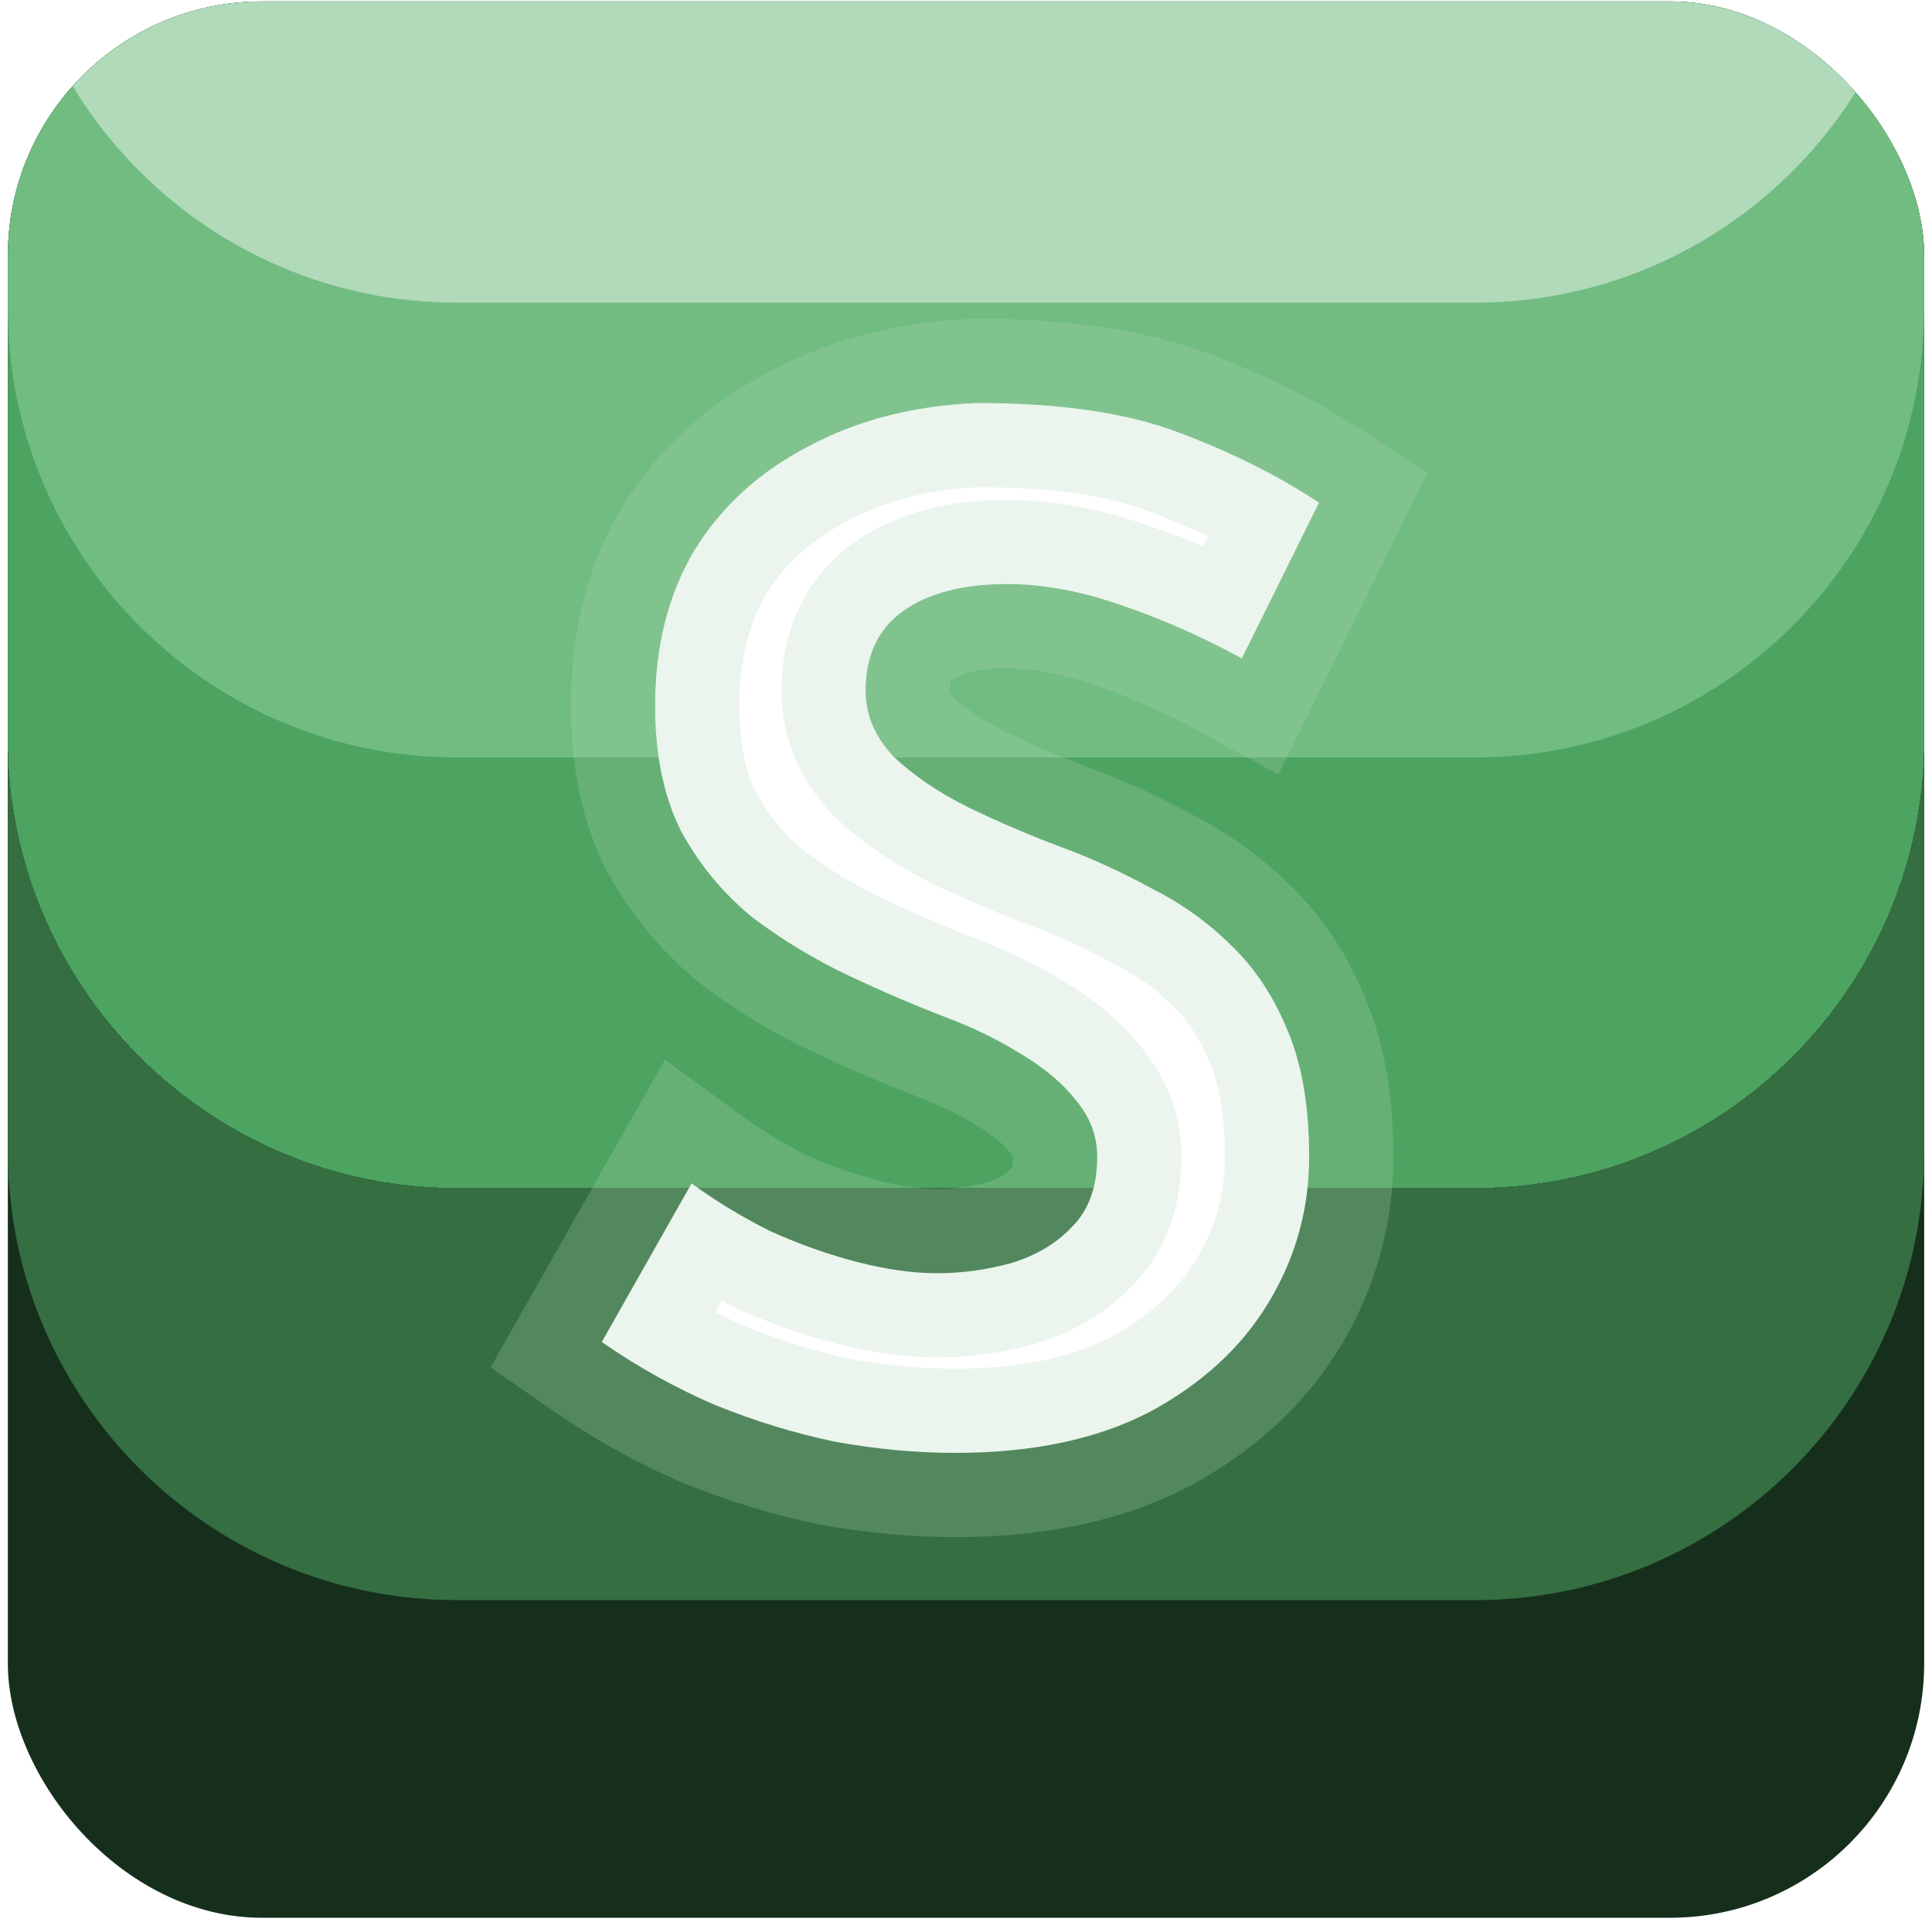
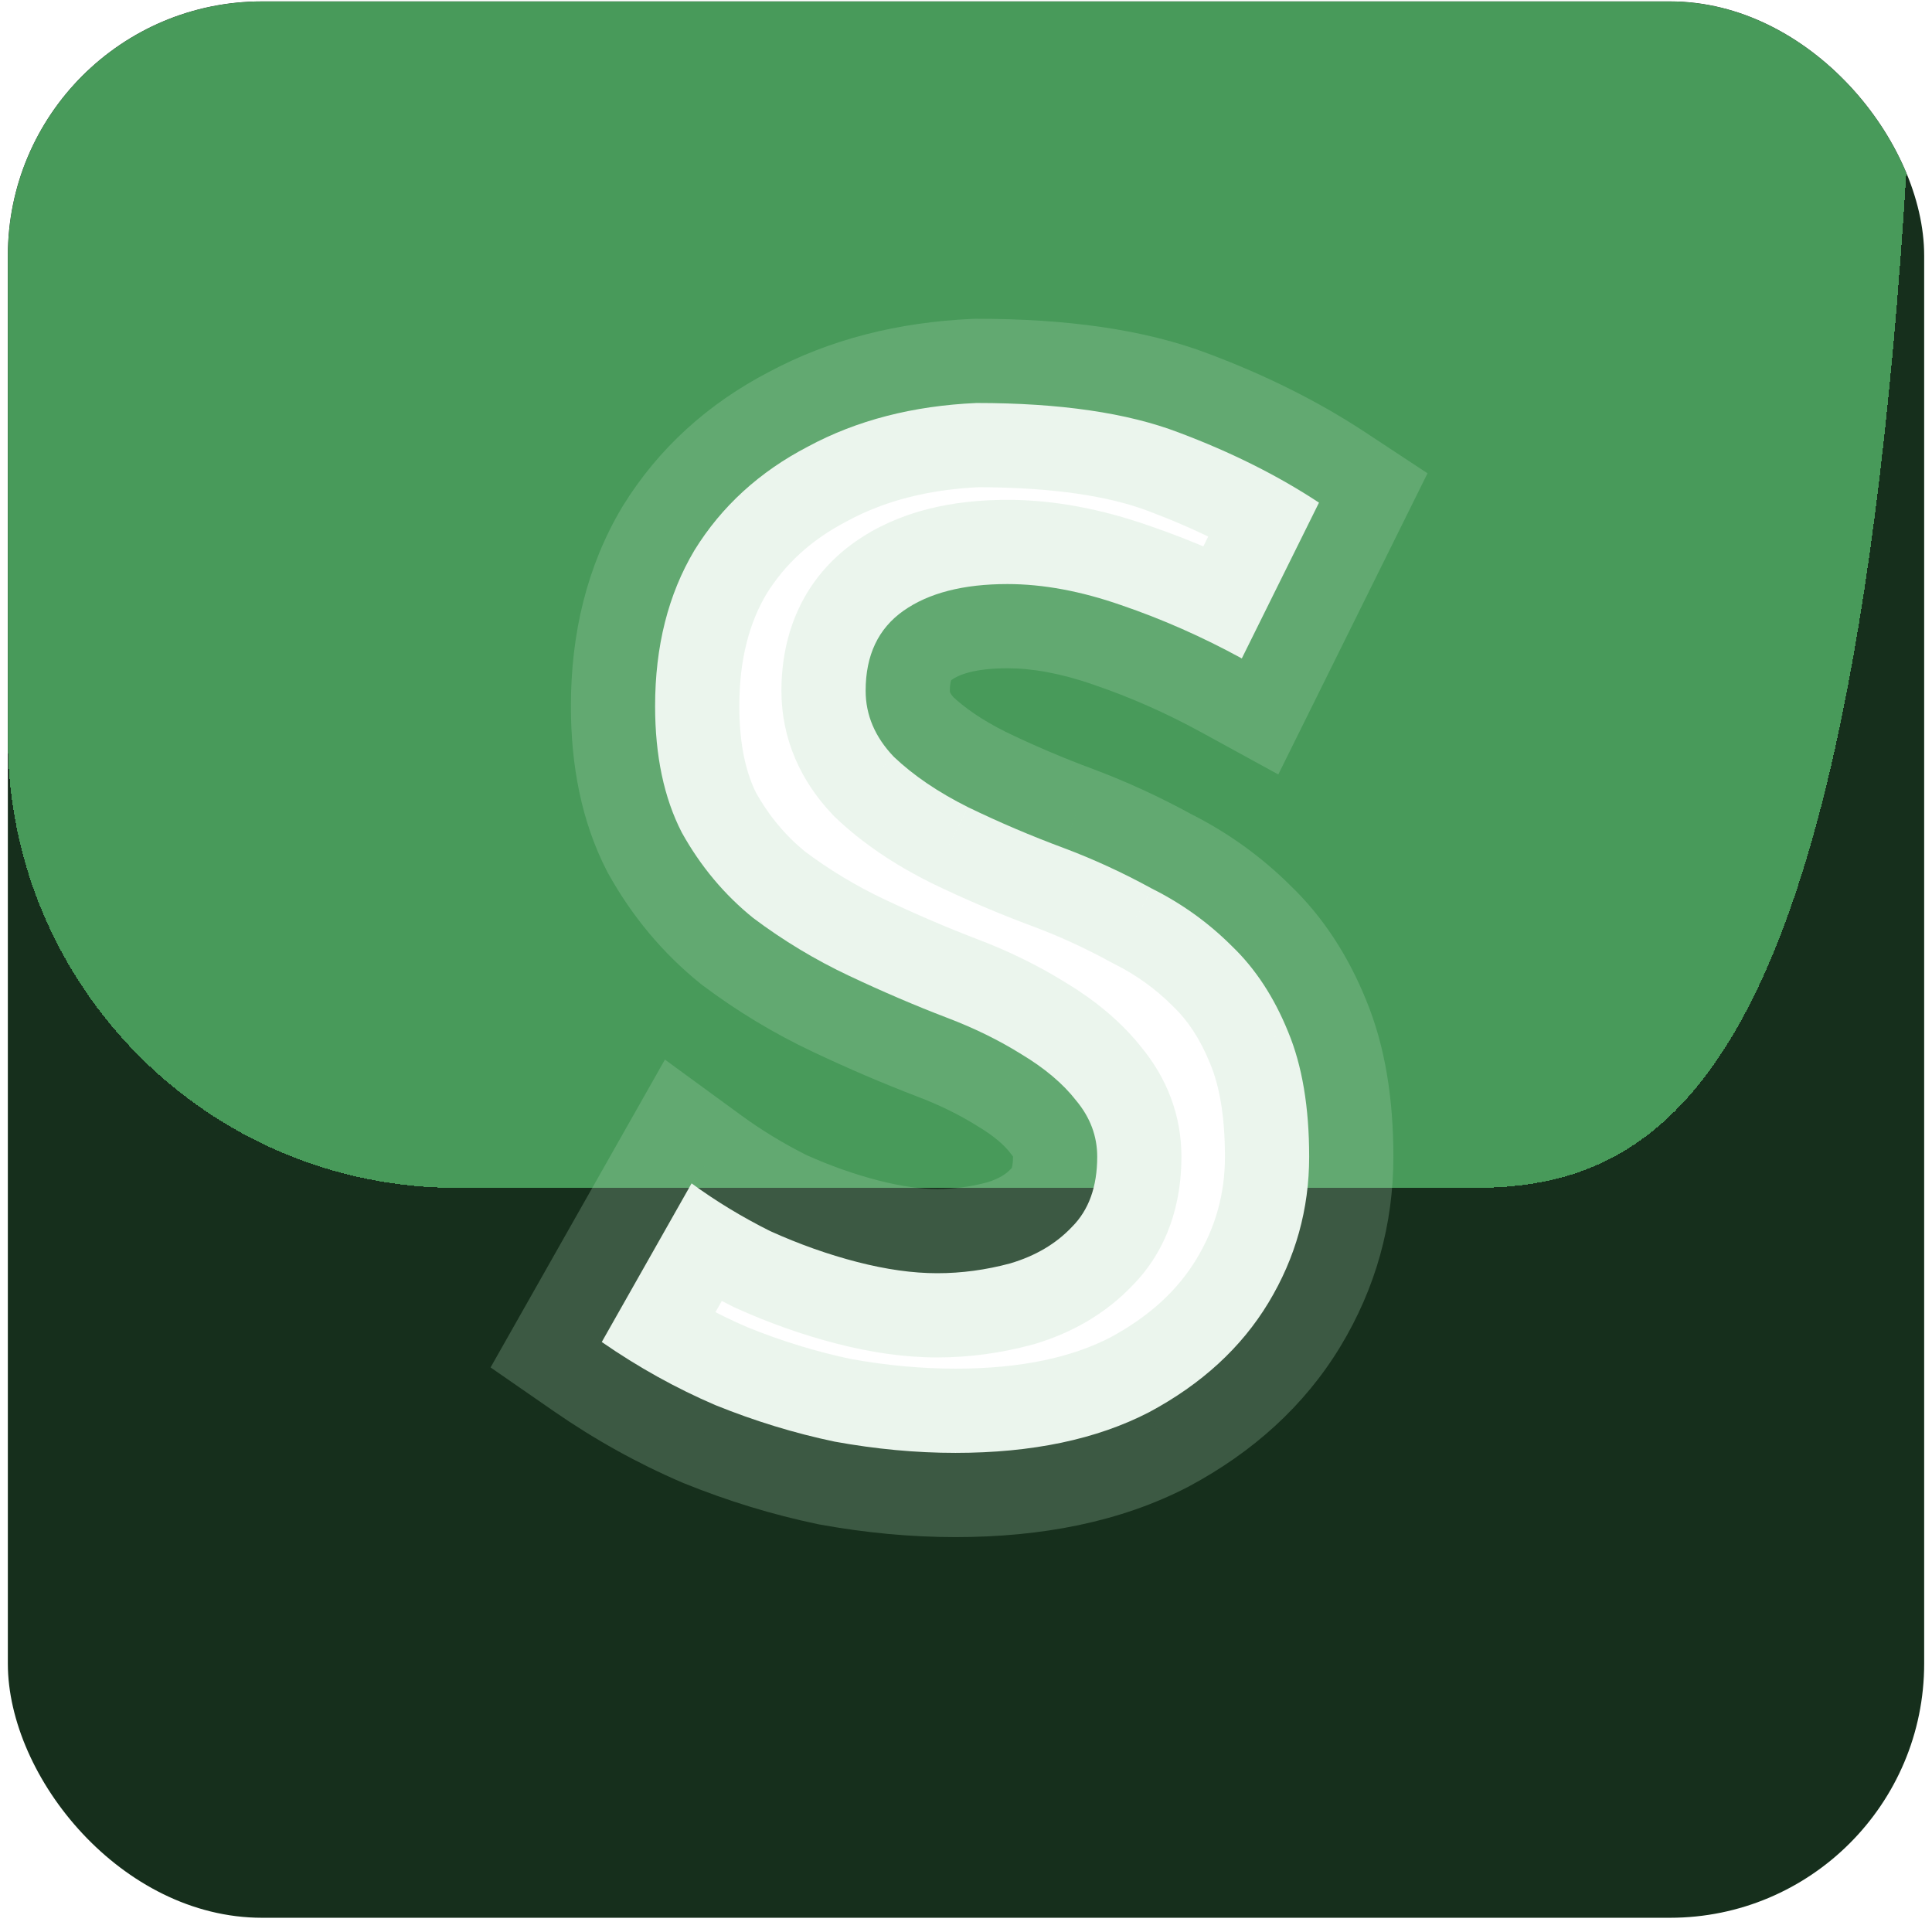
<svg xmlns="http://www.w3.org/2000/svg" width="190" height="189" viewBox="0 0 190 189" fill="none">
  <g clip-path="url(#clip0_770_1624)">
    <rect x="0.771" y="0.137" width="188.459" height="188.459" rx="25" fill="#162F1C" />
    <g filter="url(#filter0_d_770_1624)">
-       <path d="M0.771 -9.017H189.229V112.451C189.229 136.845 169.454 156.621 145.059 156.621H44.941C20.546 156.621 0.771 136.845 0.771 112.451V-9.017Z" fill="#346E41" />
-     </g>
+       </g>
    <g filter="url(#filter1_d_770_1624)">
-       <path d="M0.771 -49.555H189.229V71.913C189.229 96.307 169.454 116.083 145.059 116.083H44.941C20.546 116.083 0.771 96.307 0.771 71.913V-49.555Z" fill="#52AD65" fill-opacity="0.85" shape-rendering="crispEdges" />
+       <path d="M0.771 -49.555H189.229C189.229 96.307 169.454 116.083 145.059 116.083H44.941C20.546 116.083 0.771 96.307 0.771 71.913V-49.555Z" fill="#52AD65" fill-opacity="0.85" shape-rendering="crispEdges" />
    </g>
    <g filter="url(#filter2_d_770_1624)">
-       <path d="M0.771 -91.884H189.229V29.583C189.229 53.978 169.454 73.753 145.059 73.753H44.941C20.546 73.753 0.771 53.978 0.771 29.583V-91.884Z" fill="#71BC81" />
-     </g>
+       </g>
    <g filter="url(#filter3_d_770_1624)">
-       <path d="M0.771 -136.606H189.229V-15.139C189.229 9.256 169.454 29.031 145.059 29.031H44.941C20.546 29.031 0.771 9.256 0.771 -15.139V-136.606Z" fill="#B0DAB9" />
-     </g>
+       </g>
    <path d="M122.123 64.752C118.258 62.636 114.301 60.888 110.252 59.507C106.295 58.127 102.568 57.437 99.071 57.437C94.746 57.437 91.342 58.311 88.857 60.059C86.373 61.808 85.13 64.43 85.13 67.927C85.13 70.32 86.05 72.482 87.891 74.415C89.823 76.255 92.262 77.912 95.207 79.384C98.243 80.856 101.372 82.19 104.593 83.387C107.537 84.491 110.436 85.825 113.289 87.39C116.233 88.862 118.856 90.748 121.156 93.049C123.457 95.257 125.297 98.064 126.678 101.469C128.058 104.782 128.748 108.876 128.748 113.754C128.748 118.907 127.414 123.692 124.745 128.109C122.077 132.526 118.166 136.115 113.013 138.875C107.859 141.544 101.51 142.878 93.964 142.878C90.099 142.878 86.142 142.51 82.094 141.774C78.137 140.946 74.226 139.749 70.361 138.185C66.496 136.529 62.769 134.458 59.18 131.974L68.014 116.376C70.407 118.125 72.984 119.689 75.744 121.069C78.597 122.358 81.449 123.37 84.302 124.106C87.155 124.842 89.777 125.21 92.17 125.21C94.562 125.21 96.955 124.888 99.347 124.244C101.832 123.508 103.856 122.312 105.421 120.655C107.077 118.999 107.905 116.698 107.905 113.754C107.905 111.729 107.215 109.889 105.835 108.232C104.547 106.576 102.752 105.058 100.452 103.677C98.243 102.297 95.805 101.101 93.136 100.088C90.007 98.892 86.787 97.512 83.474 95.948C80.161 94.383 77.032 92.497 74.088 90.288C71.235 87.988 68.889 85.181 67.048 81.868C65.3 78.464 64.425 74.323 64.425 69.445C64.425 63.556 65.714 58.449 68.29 54.124C70.959 49.799 74.686 46.394 79.471 43.91C84.256 41.333 89.777 39.907 96.035 39.631C104.225 39.631 110.85 40.597 115.911 42.529C121.064 44.462 125.665 46.762 129.714 49.431L122.123 64.752Z" fill="white" />
    <path d="M122.123 64.752L118.145 72.016L125.713 76.161L129.543 68.43L122.123 64.752ZM110.252 59.507L107.524 67.327L107.552 67.337L107.58 67.346L110.252 59.507ZM88.857 60.059L84.091 53.286L84.091 53.286L88.857 60.059ZM87.891 74.415L81.894 80.126L82.033 80.273L82.179 80.412L87.891 74.415ZM95.207 79.384L91.503 86.791L91.548 86.814L91.593 86.836L95.207 79.384ZM104.593 83.387L107.501 75.632L107.488 75.628L107.476 75.623L104.593 83.387ZM113.289 87.39L109.306 94.651L109.444 94.727L109.585 94.797L113.289 87.39ZM121.156 93.049L115.3 98.905L115.36 98.965L115.421 99.023L121.156 93.049ZM126.678 101.469L119.003 104.58L119.017 104.617L119.033 104.654L126.678 101.469ZM124.745 128.109L131.834 132.392L131.834 132.392L124.745 128.109ZM113.013 138.875L116.821 146.23L116.872 146.203L116.923 146.176L113.013 138.875ZM82.094 141.774L80.397 149.88L80.504 149.903L80.612 149.922L82.094 141.774ZM70.361 138.185L67.099 145.797L67.176 145.83L67.254 145.862L70.361 138.185ZM59.18 131.974L51.974 127.892L48.245 134.476L54.466 138.783L59.18 131.974ZM68.014 116.376L72.901 109.689L65.391 104.202L60.808 112.295L68.014 116.376ZM75.744 121.069L72.04 128.477L72.186 128.55L72.335 128.617L75.744 121.069ZM84.302 124.106L86.371 116.087L86.371 116.087L84.302 124.106ZM99.347 124.244L101.501 132.241L101.601 132.214L101.7 132.185L99.347 124.244ZM105.421 120.655L99.565 114.799L99.481 114.883L99.4 114.969L105.421 120.655ZM105.835 108.232L99.298 113.317L99.383 113.427L99.473 113.534L105.835 108.232ZM100.452 103.677L96.062 110.7L96.126 110.74L96.191 110.779L100.452 103.677ZM93.136 100.088L90.178 107.824L90.189 107.828L90.199 107.832L93.136 100.088ZM83.474 95.948L79.937 103.436L79.937 103.436L83.474 95.948ZM74.088 90.288L68.889 96.735L69.002 96.826L69.119 96.914L74.088 90.288ZM67.048 81.868L59.681 85.651L59.743 85.772L59.809 85.89L67.048 81.868ZM68.29 54.124L61.242 49.775L61.208 49.83L61.175 49.885L68.29 54.124ZM79.471 43.91L83.287 51.26L83.343 51.231L83.397 51.202L79.471 43.91ZM96.035 39.631V31.349H95.852L95.67 31.357L96.035 39.631ZM115.911 42.529L112.957 50.267L112.98 50.275L113.003 50.284L115.911 42.529ZM129.714 49.431L137.135 53.108L140.387 46.546L134.272 42.516L129.714 49.431ZM126.101 57.489C121.83 55.15 117.437 53.207 112.924 51.668L107.58 67.346C111.164 68.568 114.685 70.122 118.145 72.016L126.101 57.489ZM112.98 51.688C108.315 50.06 103.66 49.155 99.071 49.155V65.719C101.476 65.719 104.275 66.194 107.524 67.327L112.98 51.688ZM99.071 49.155C93.736 49.155 88.448 50.22 84.091 53.286L93.623 66.832C94.235 66.402 95.757 65.719 99.071 65.719V49.155ZM84.091 53.286C79.045 56.837 76.848 62.204 76.848 67.927H93.412C93.412 67.541 93.447 67.279 93.48 67.116C93.512 66.958 93.543 66.89 93.547 66.883C93.548 66.879 93.541 66.894 93.529 66.908C93.518 66.92 93.538 66.892 93.623 66.832L84.091 53.286ZM76.848 67.927C76.848 72.699 78.77 76.847 81.894 80.126L93.888 68.703C93.561 68.359 93.463 68.153 93.441 68.101C93.425 68.064 93.412 68.03 93.412 67.927H76.848ZM82.179 80.412C84.827 82.934 87.987 85.034 91.503 86.791L98.91 71.976C96.537 70.789 94.819 69.576 93.603 68.417L82.179 80.412ZM91.593 86.836C94.872 88.426 98.245 89.864 101.709 91.15L107.476 75.623C104.499 74.517 101.614 73.287 98.82 71.932L91.593 86.836ZM101.685 91.141C104.248 92.102 106.788 93.27 109.306 94.651L117.271 80.128C114.084 78.38 110.827 76.88 107.501 75.632L101.685 91.141ZM109.585 94.797C111.743 95.876 113.637 97.242 115.3 98.905L127.013 87.193C124.075 84.255 120.724 81.848 116.992 79.982L109.585 94.797ZM115.421 99.023C116.762 100.311 117.994 102.092 119.003 104.58L134.353 98.357C132.601 94.036 130.152 90.204 126.892 87.074L115.421 99.023ZM119.033 104.654C119.871 106.665 120.466 109.601 120.466 113.754H137.03C137.03 108.152 136.245 102.898 134.322 98.284L119.033 104.654ZM120.466 113.754C120.466 117.395 119.546 120.699 117.657 123.826L131.834 132.392C135.282 126.684 137.03 120.419 137.03 113.754H120.466ZM117.657 123.826C115.855 126.808 113.122 129.421 109.102 131.575L116.923 146.176C123.21 142.808 128.298 138.244 131.834 132.392L117.657 123.826ZM109.204 131.521C105.528 133.425 100.569 134.596 93.964 134.596V151.16C102.451 151.16 110.191 149.663 116.821 146.23L109.204 131.521ZM93.964 134.596C90.627 134.596 87.166 134.279 83.575 133.626L80.612 149.922C85.118 150.742 89.572 151.16 93.964 151.16V134.596ZM83.79 133.668C80.33 132.944 76.891 131.894 73.468 130.508L67.254 145.862C71.561 147.605 75.943 148.948 80.397 149.88L83.79 133.668ZM73.623 130.573C70.287 129.143 67.045 127.345 63.895 125.164L54.466 138.783C58.493 141.571 62.705 143.914 67.099 145.797L73.623 130.573ZM66.387 136.055L75.221 120.458L60.808 112.295L51.974 127.892L66.387 136.055ZM63.128 123.063C65.909 125.095 68.883 126.898 72.04 128.477L79.448 113.662C77.084 112.48 74.905 111.154 72.901 109.689L63.128 123.063ZM72.335 128.617C75.593 130.088 78.893 131.263 82.233 132.125L86.371 116.087C84.005 115.476 81.6 114.627 79.153 113.521L72.335 128.617ZM82.233 132.125C85.612 132.997 88.94 133.492 92.17 133.492V116.928C90.614 116.928 88.697 116.687 86.371 116.087L82.233 132.125ZM92.17 133.492C95.315 133.492 98.431 133.067 101.501 132.241L97.194 116.247C95.479 116.709 93.81 116.928 92.17 116.928V133.492ZM101.7 132.185C105.389 131.092 108.743 129.199 111.442 126.342L99.4 114.969C98.97 115.424 98.275 115.924 96.995 116.303L101.7 132.185ZM111.277 126.511C114.862 122.926 116.187 118.299 116.187 113.754H99.624C99.624 114.459 99.523 114.794 99.492 114.882C99.477 114.924 99.474 114.92 99.494 114.888C99.515 114.855 99.541 114.823 99.565 114.799L111.277 126.511ZM116.187 113.754C116.187 109.66 114.731 105.971 112.197 102.93L99.473 113.534C99.552 113.629 99.594 113.695 99.614 113.729C99.634 113.762 99.637 113.773 99.633 113.763C99.629 113.753 99.625 113.738 99.623 113.726C99.621 113.713 99.624 113.72 99.624 113.754H116.187ZM112.372 103.148C110.308 100.494 107.657 98.342 104.713 96.576L96.191 110.779C97.848 111.773 98.785 112.658 99.298 113.317L112.372 103.148ZM104.841 96.654C102.132 94.961 99.201 93.531 96.073 92.345L90.199 107.832C92.409 108.67 94.355 109.633 96.062 110.7L104.841 96.654ZM96.094 92.353C93.178 91.238 90.151 89.942 87.01 88.459L79.937 103.436C83.422 105.082 86.837 106.546 90.178 107.824L96.094 92.353ZM87.01 88.459C84.205 87.134 81.556 85.537 79.057 83.663L69.119 96.914C72.508 99.456 76.117 101.632 79.937 103.436L87.01 88.459ZM79.287 83.841C77.292 82.233 75.628 80.259 74.288 77.846L59.809 85.89C62.149 90.103 65.178 93.742 68.889 96.735L79.287 83.841ZM74.415 78.085C73.41 76.128 72.707 73.358 72.707 69.445H56.144C56.144 75.287 57.189 80.799 59.681 85.651L74.415 78.085ZM72.707 69.445C72.707 64.792 73.714 61.202 75.405 58.363L61.175 49.885C57.714 55.696 56.144 62.32 56.144 69.445H72.707ZM75.339 58.473C77.173 55.501 79.747 53.098 83.287 51.26L75.654 36.56C69.625 39.69 64.745 44.098 61.242 49.775L75.339 58.473ZM83.397 51.202C86.928 49.3 91.198 48.134 96.4 47.905L95.67 31.357C88.356 31.68 81.584 33.366 75.544 36.618L83.397 51.202ZM96.035 47.913C103.679 47.913 109.193 48.829 112.957 50.267L118.865 34.792C112.507 32.365 104.77 31.349 96.035 31.349V47.913ZM113.003 50.284C117.653 52.028 121.688 54.06 125.157 56.346L134.272 42.516C129.642 39.465 124.476 36.896 118.819 34.775L113.003 50.284ZM122.293 45.754L114.702 61.075L129.543 68.43L137.135 53.108L122.293 45.754Z" fill="#B0DAB9" fill-opacity="0.25" />
  </g>
  <defs>
    <filter id="filter0_d_770_1624" x="-3.83" y="-12.882" width="197.661" height="174.84" filterUnits="userSpaceOnUse" color-interpolation-filters="sRGB">
      <feFlood flood-opacity="0" result="BackgroundImageFix" />
      <feColorMatrix in="SourceAlpha" type="matrix" values="0 0 0 0 0 0 0 0 0 0 0 0 0 0 0 0 0 0 127 0" result="hardAlpha" />
      <feOffset dy="0.736" />
      <feGaussianBlur stdDeviation="2.301" />
      <feComposite in2="hardAlpha" operator="out" />
      <feColorMatrix type="matrix" values="0 0 0 0 0 0 0 0 0 0 0 0 0 0 0 0 0 0 0.1 0" />
      <feBlend mode="normal" in2="BackgroundImageFix" result="effect1_dropShadow_770_1624" />
      <feBlend mode="normal" in="SourceGraphic" in2="effect1_dropShadow_770_1624" result="shape" />
    </filter>
    <filter id="filter1_d_770_1624" x="-3.83" y="-53.42" width="197.661" height="174.84" filterUnits="userSpaceOnUse" color-interpolation-filters="sRGB">
      <feFlood flood-opacity="0" result="BackgroundImageFix" />
      <feColorMatrix in="SourceAlpha" type="matrix" values="0 0 0 0 0 0 0 0 0 0 0 0 0 0 0 0 0 0 127 0" result="hardAlpha" />
      <feOffset dy="0.736" />
      <feGaussianBlur stdDeviation="2.301" />
      <feComposite in2="hardAlpha" operator="out" />
      <feColorMatrix type="matrix" values="0 0 0 0 0 0 0 0 0 0 0 0 0 0 0 0 0 0 0.1 0" />
      <feBlend mode="normal" in2="BackgroundImageFix" result="effect1_dropShadow_770_1624" />
      <feBlend mode="normal" in="SourceGraphic" in2="effect1_dropShadow_770_1624" result="shape" />
    </filter>
    <filter id="filter2_d_770_1624" x="-3.83" y="-95.749" width="197.661" height="174.84" filterUnits="userSpaceOnUse" color-interpolation-filters="sRGB">
      <feFlood flood-opacity="0" result="BackgroundImageFix" />
      <feColorMatrix in="SourceAlpha" type="matrix" values="0 0 0 0 0 0 0 0 0 0 0 0 0 0 0 0 0 0 127 0" result="hardAlpha" />
      <feOffset dy="0.736" />
      <feGaussianBlur stdDeviation="2.301" />
      <feComposite in2="hardAlpha" operator="out" />
      <feColorMatrix type="matrix" values="0 0 0 0 0 0 0 0 0 0 0 0 0 0 0 0 0 0 0.1 0" />
      <feBlend mode="normal" in2="BackgroundImageFix" result="effect1_dropShadow_770_1624" />
      <feBlend mode="normal" in="SourceGraphic" in2="effect1_dropShadow_770_1624" result="shape" />
    </filter>
    <filter id="filter3_d_770_1624" x="-3.83" y="-140.471" width="197.661" height="174.84" filterUnits="userSpaceOnUse" color-interpolation-filters="sRGB">
      <feFlood flood-opacity="0" result="BackgroundImageFix" />
      <feColorMatrix in="SourceAlpha" type="matrix" values="0 0 0 0 0 0 0 0 0 0 0 0 0 0 0 0 0 0 127 0" result="hardAlpha" />
      <feOffset dy="0.736" />
      <feGaussianBlur stdDeviation="2.301" />
      <feComposite in2="hardAlpha" operator="out" />
      <feColorMatrix type="matrix" values="0 0 0 0 0 0 0 0 0 0 0 0 0 0 0 0 0 0 0.1 0" />
      <feBlend mode="normal" in2="BackgroundImageFix" result="effect1_dropShadow_770_1624" />
      <feBlend mode="normal" in="SourceGraphic" in2="effect1_dropShadow_770_1624" result="shape" />
    </filter>
    <clipPath id="clip0_770_1624">
      <rect x="0.771" y="0.137" width="188.459" height="188.459" rx="25" fill="white" />
    </clipPath>
  </defs>
</svg>